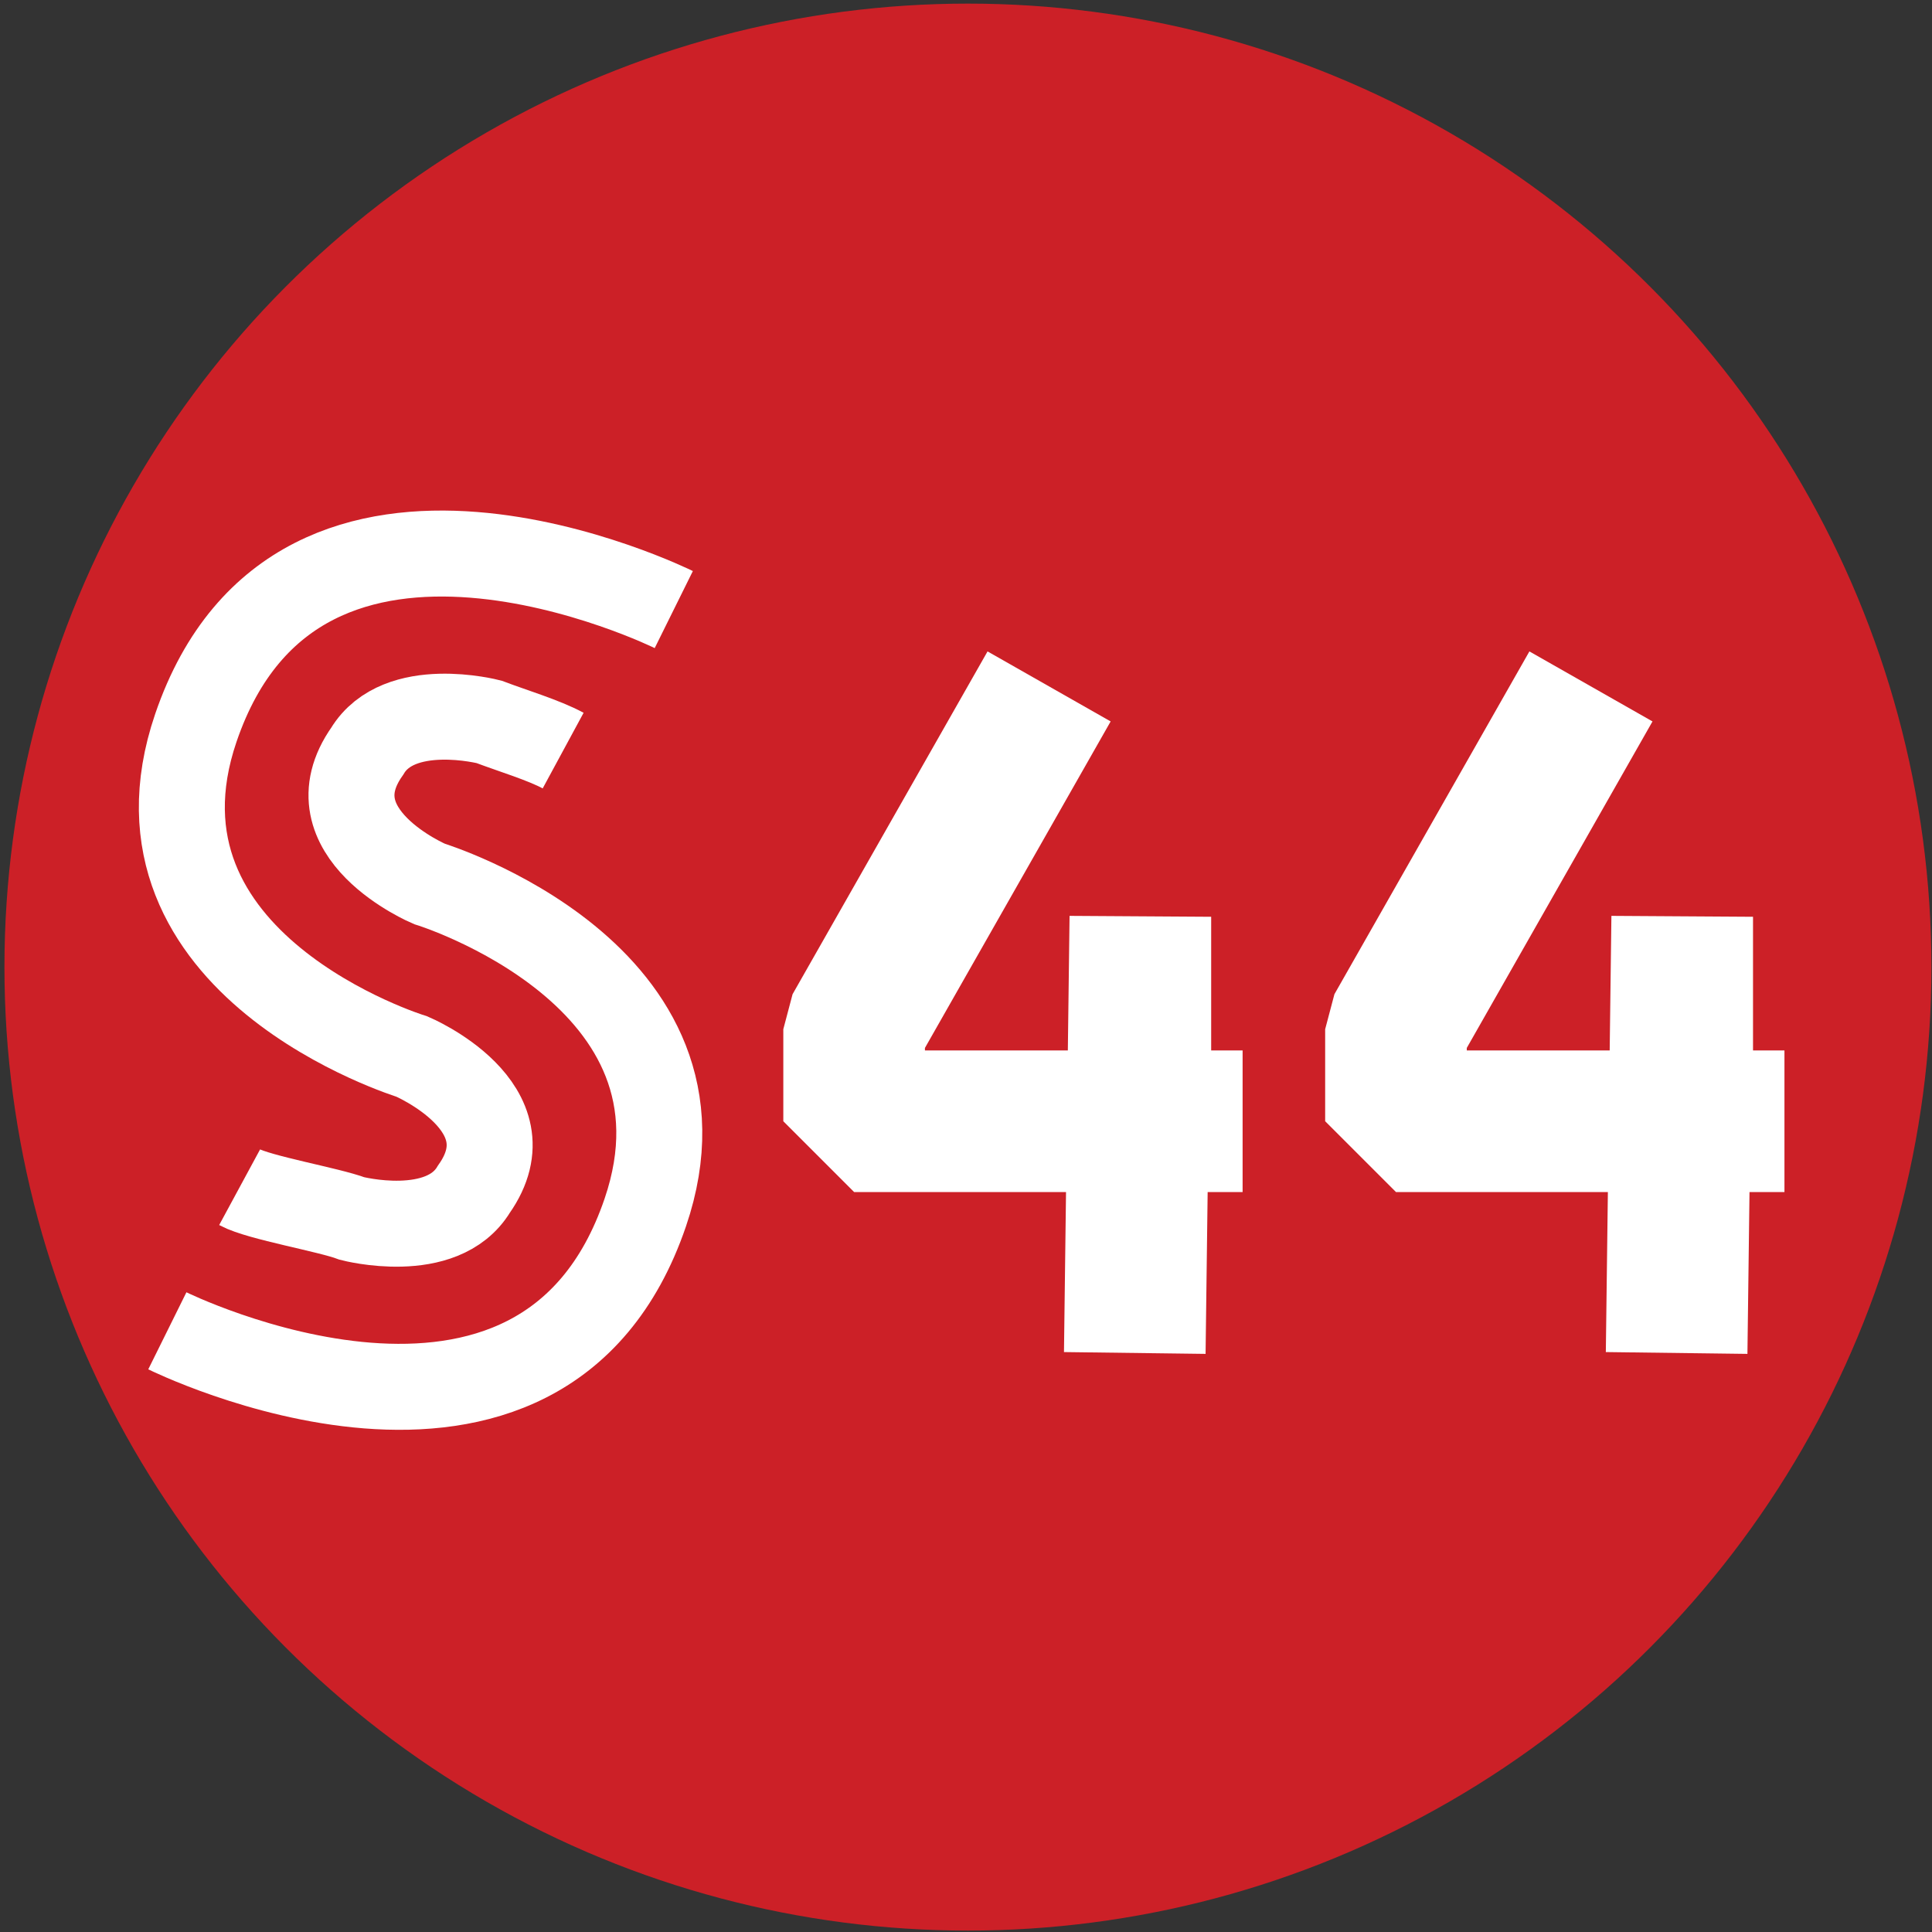
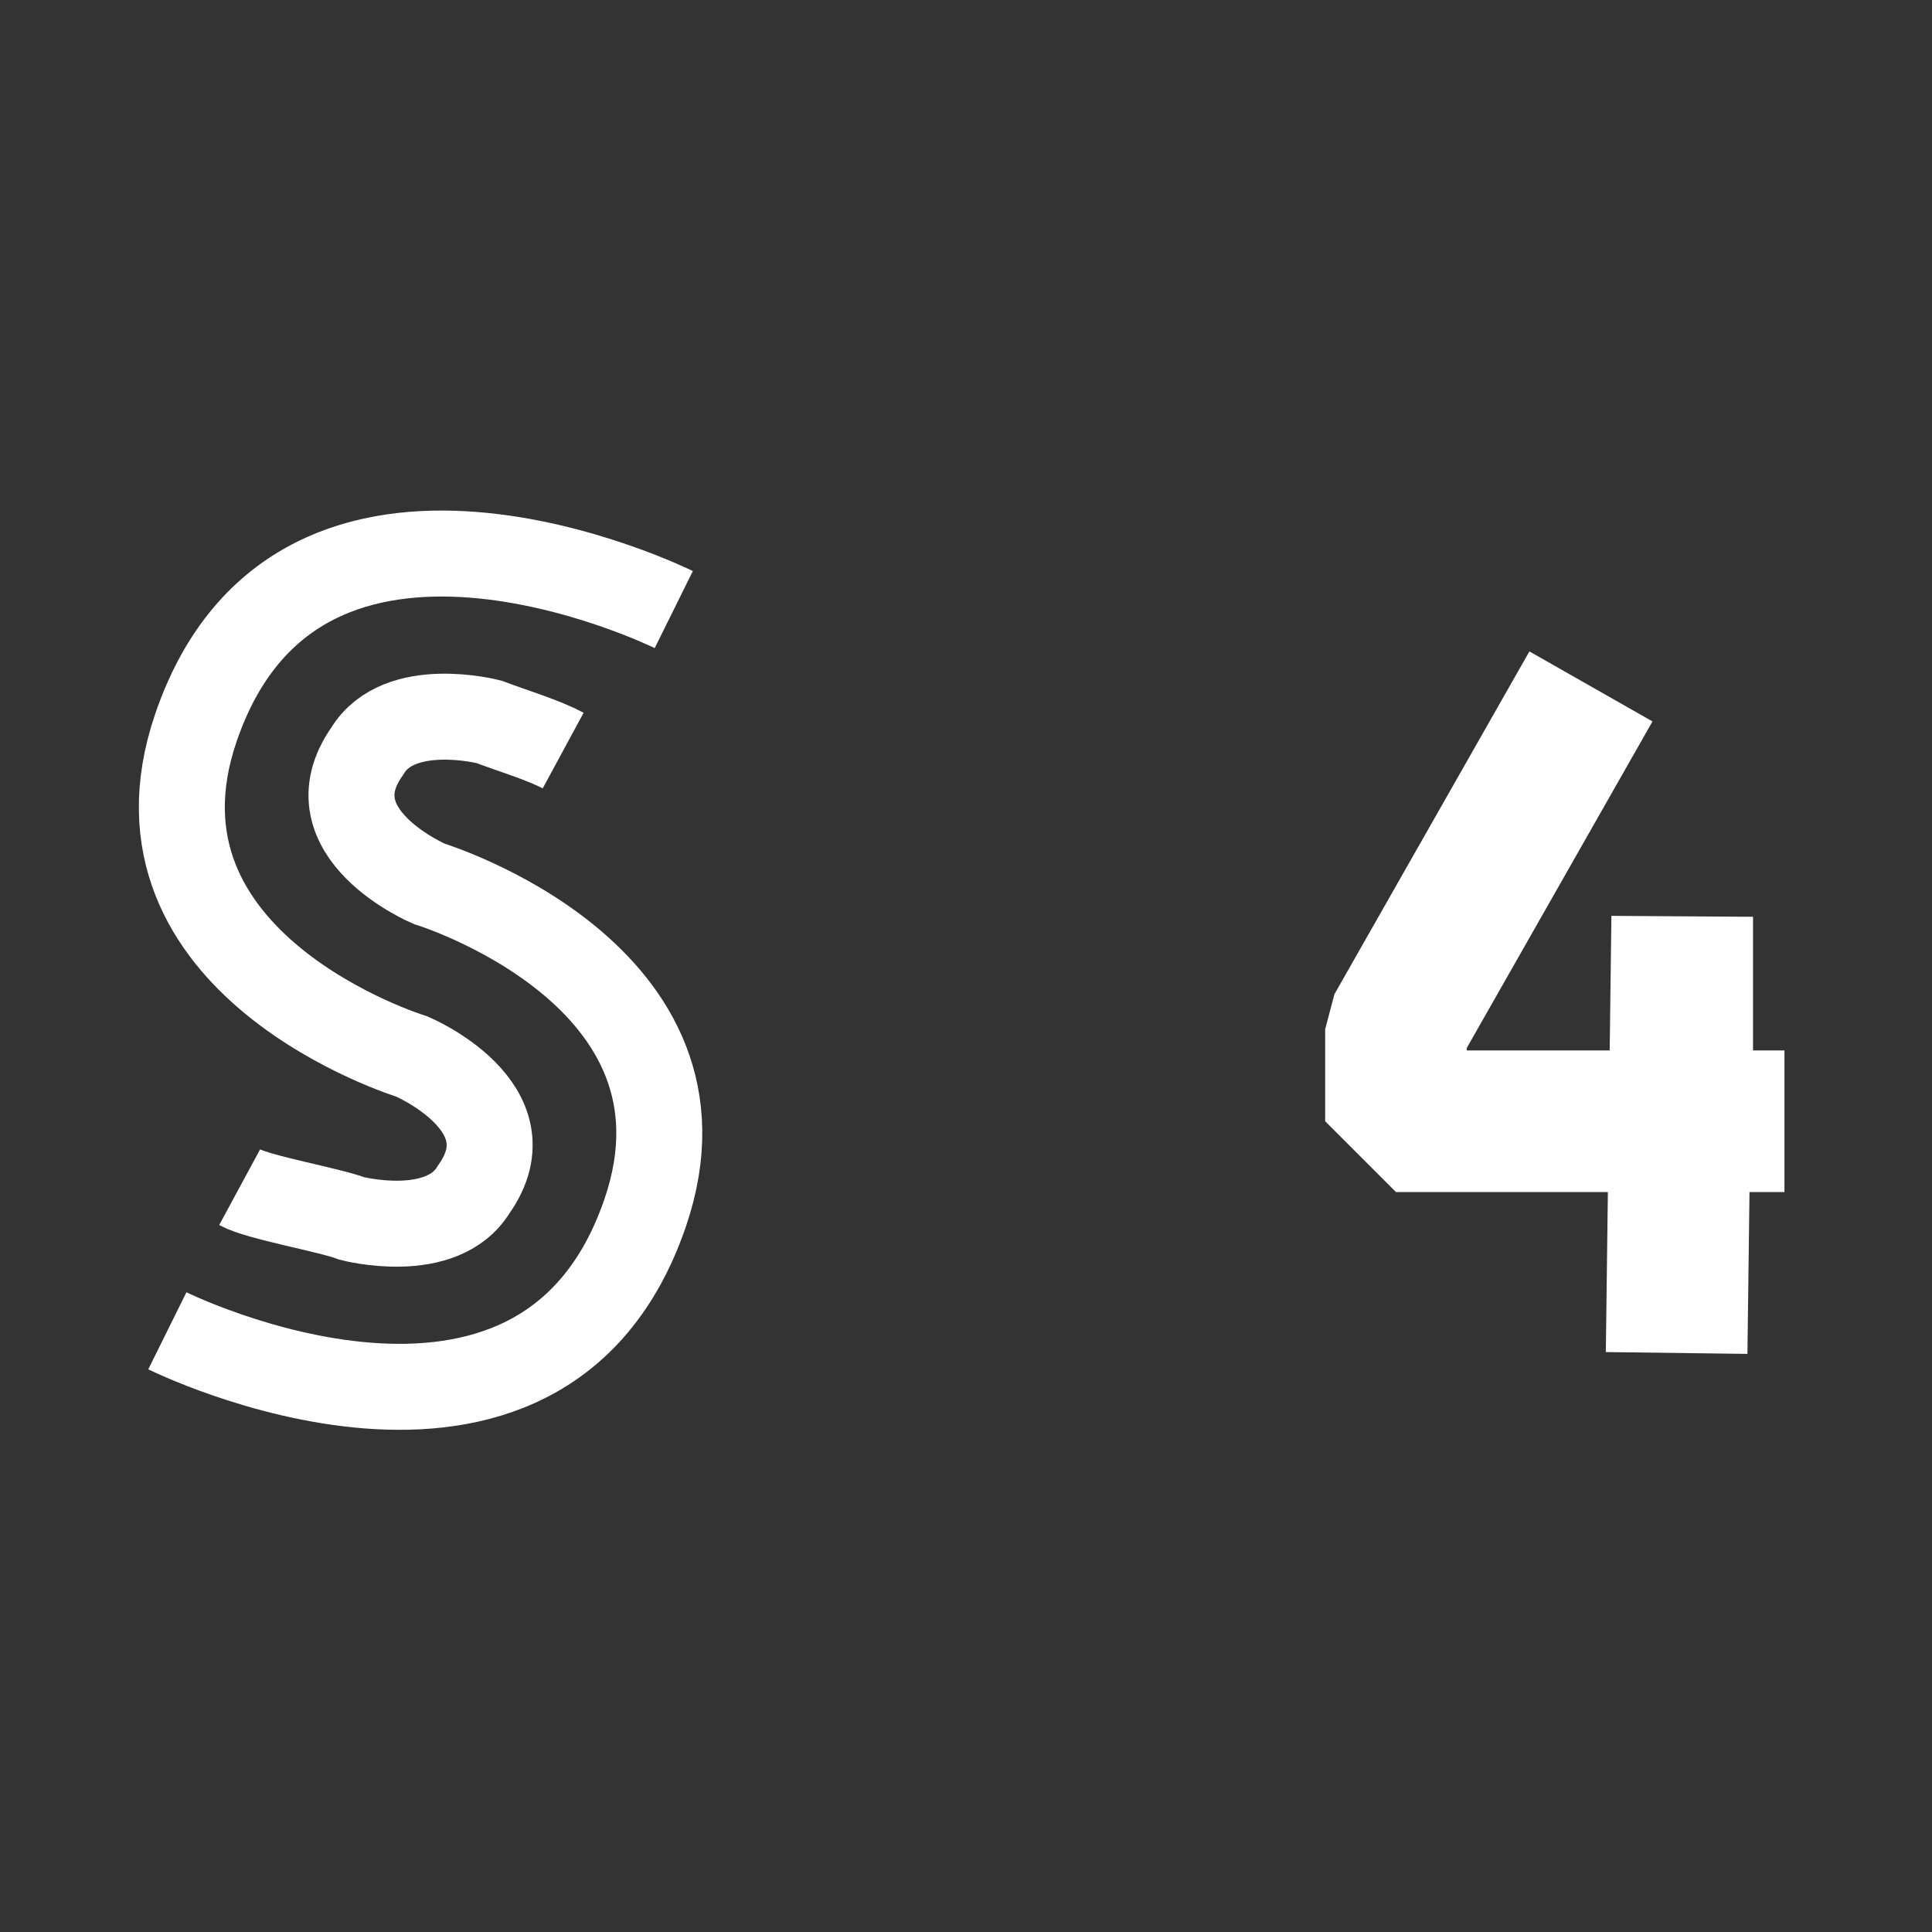
<svg xmlns="http://www.w3.org/2000/svg" xmlns:ns1="http://sodipodi.sourceforge.net/DTD/sodipodi-0.dtd" xmlns:ns2="http://www.inkscape.org/namespaces/inkscape" width="100mm" height="100mm" viewBox="0 0 100 100" version="1.1" id="svg8" ns1:docname="Liege S-Trein S44.svg" ns2:version="0.92.3 (2405546, 2018-03-11)">
  <rect x="0" y="0" width="100" height="100" fill="#333333" stroke="none" />
  <defs id="defs2" />
  <ns1:namedview id="base" pagecolor="#ffffff" bordercolor="#666666" borderopacity="1.0" ns2:pageopacity="0.0" ns2:pageshadow="2" ns2:zoom="1" ns2:cx="340.68683" ns2:cy="158.49072" ns2:document-units="mm" ns2:current-layer="layer1" showgrid="false" ns2:window-width="1920" ns2:window-height="1058" ns2:window-x="-8" ns2:window-y="-8" ns2:window-maximized="1" />
  <g ns2:label="Capa 1" ns2:groupmode="layer" id="layer1" transform="translate(0,-197)">
-     <circle style="fill:#cc2027;fill-opacity:1;stroke-width:0.264" r="49.87" cy="247.057" cx="50.1" id="circle1037" />
-     <path style="fill:none;stroke:#ffffff;stroke-width:7.33;stroke-linecap:butt;stroke-linejoin:bevel;stroke-miterlimit:4;stroke-dasharray:none;stroke-opacity:1" d="m 58.736,267.03 0.289,-22.578 v 10.583 h 5.292 -20.108 v -4.763 l 10.092,-17.743" id="path331" ns2:connector-curvature="0" ns1:nodetypes="ccccccc" />
    <g style="stroke:#ffffff;stroke-opacity:1" id="g1043" transform="matrix(0.445,0,0,0.445,179.988,-415.049)">
      <path style="fill:none;stroke:#ffffff;stroke-width:10;stroke-linecap:butt;stroke-linejoin:miter;stroke-miterlimit:4;stroke-dasharray:none;stroke-opacity:1" d="m -385.002,1530.182 c 0,0 43.547,21.568 55.592,-13.764 9.422,-27.639 -25.123,-38.22 -25.123,-38.22 0,0 -13.95,-5.904 -7.216,-15.435 3.7,-6.138 14.165,-3.408 14.165,-3.408 2.695,1.024 6.352,2.114 8.619,3.341" id="path1039" ns2:connector-curvature="0" ns1:nodetypes="cscccc" />
      <path ns1:nodetypes="cscccc" ns2:connector-curvature="0" id="path1041" d="m -326.097,1446.294 c 0,0 -43.547,-21.568 -55.592,13.764 -9.422,27.639 25.123,38.22 25.123,38.22 0,0 13.95,5.904 7.216,15.435 -3.7,6.138 -14.165,3.408 -14.165,3.408 -2.695,-1.024 -10.812,-2.411 -13.08,-3.638" style="fill:none;stroke:#ffffff;stroke-width:10;stroke-linecap:butt;stroke-linejoin:miter;stroke-miterlimit:4;stroke-dasharray:none;stroke-opacity:1" />
    </g>
    <path ns1:nodetypes="ccccccc" ns2:connector-curvature="0" id="path1045" d="m 86.782,267.03 0.289,-22.578 v 10.583 h 5.292 -20.108 v -4.763 l 10.092,-17.743" style="fill:none;stroke:#ffffff;stroke-width:7.33;stroke-linecap:butt;stroke-linejoin:bevel;stroke-miterlimit:4;stroke-dasharray:none;stroke-opacity:1" />
  </g>
</svg>